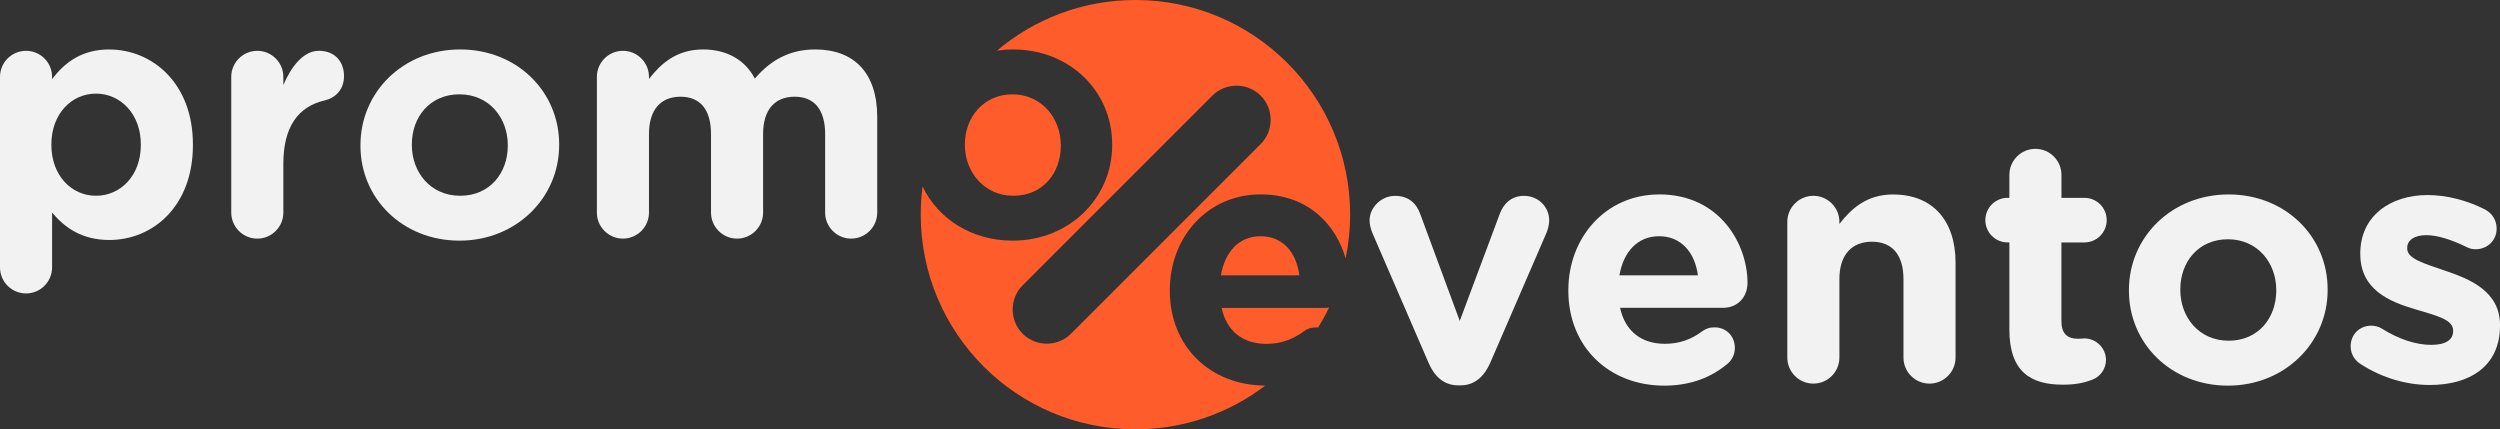
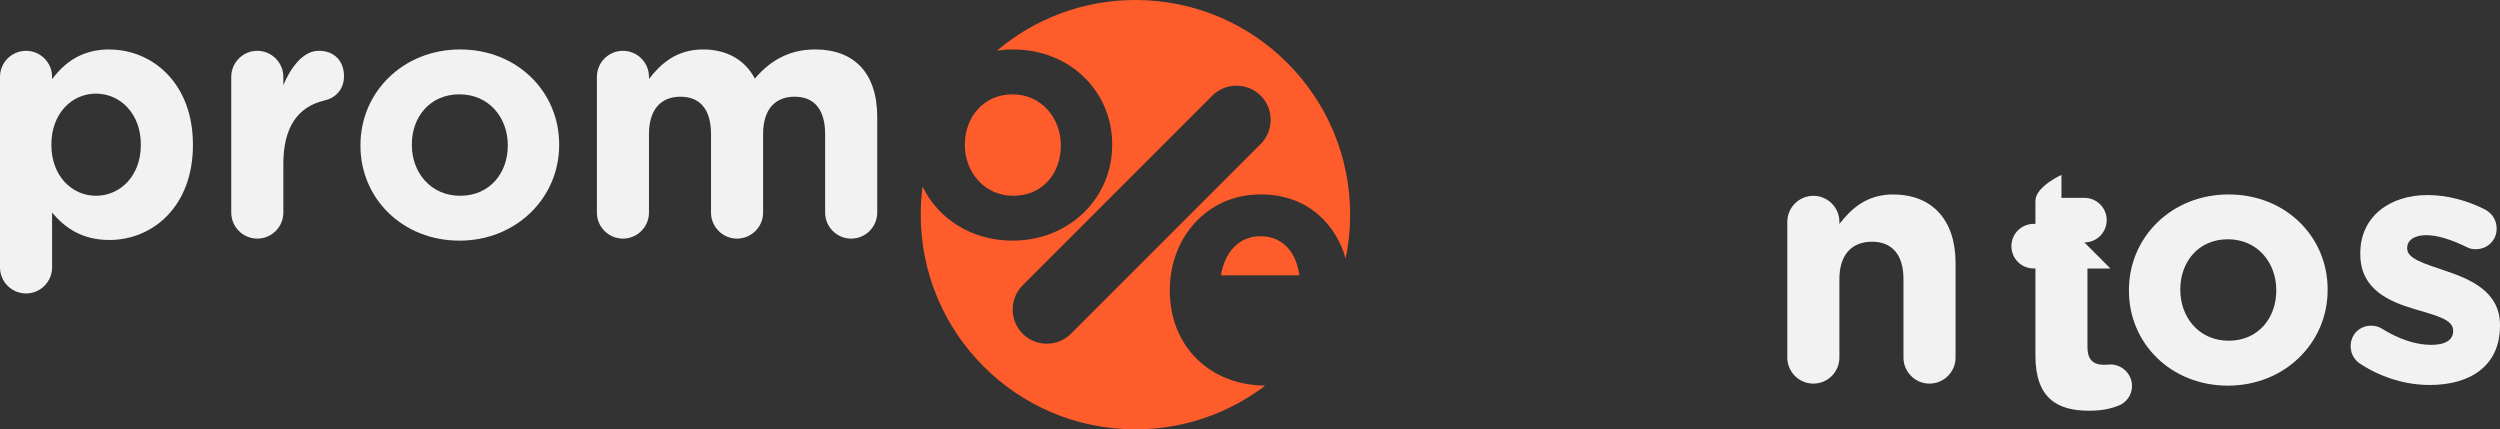
<svg xmlns="http://www.w3.org/2000/svg" id="Camada_2" data-name="Camada 2" viewBox="0 0 492.43 84.57">
  <rect x="0" y="0" width="492.43" height="84.57" fill="#333333" stroke="none" />
  <defs>
    <style>      .cls-1 {        fill: #fe5c2b;      }      .cls-2 {        fill: #f2f2f2;      }    </style>
  </defs>
  <g id="Camada_1-2" data-name="Camada 1">
    <path class="cls-2" d="M21.53,9.74c-5.33,0-8.78,2.5-11.27,5.87v-.47c0-2.83-2.3-5.13-5.13-5.13S0,12.3,0,15.14v37.53c0,2.83,2.3,5.13,5.13,5.13s5.13-2.3,5.13-5.13v-10.8c2.43,2.9,5.81,5.4,11.27,5.4,8.57,0,16.47-6.61,16.47-18.69v-.14c0-12.08-8.03-18.69-16.47-18.69h0ZM27.74,28.57c0,6.07-4.05,9.99-8.84,9.99s-8.78-3.98-8.78-9.99v-.14c0-6.01,3.98-9.99,8.78-9.99s8.84,3.98,8.84,9.99v.14Z" />
    <path class="cls-2" d="M62.76,10.01c-3.04,0-5.47,3.24-6.95,6.75v-1.62c0-2.83-2.3-5.13-5.13-5.13s-5.13,2.3-5.13,5.13v26.73c0,2.83,2.3,5.13,5.13,5.13s5.13-2.3,5.13-5.13v-9.59c0-7.29,2.9-11.27,8.1-12.49,2.09-.47,3.85-2.09,3.85-4.79,0-2.9-1.82-5-5-5h0Z" />
    <path class="cls-2" d="M90.64,9.74c-11.27,0-19.64,8.44-19.64,18.83v.14c0,10.39,8.3,18.69,19.5,18.69s19.64-8.44,19.64-18.83v-.14c0-10.39-8.3-18.69-19.5-18.69ZM100.02,28.71c0,5.33-3.51,9.85-9.38,9.85s-9.52-4.66-9.52-9.99v-.14c0-5.33,3.51-9.85,9.38-9.85s9.52,4.66,9.52,9.99v.14Z" />
    <path class="cls-2" d="M160.56,9.74c-4.93,0-8.71,2.03-11.88,5.74-1.89-3.64-5.47-5.74-10.19-5.74-5.2,0-8.3,2.77-10.66,5.81v-.41c0-2.83-2.3-5.13-5.13-5.13s-5.13,2.3-5.13,5.13v26.73c0,2.83,2.3,5.13,5.13,5.13s5.13-2.3,5.13-5.13v-15.46c0-4.86,2.36-7.36,6.21-7.36s6.01,2.5,6.01,7.36v15.46c0,2.83,2.3,5.13,5.13,5.13s5.13-2.3,5.13-5.13v-15.46c0-4.86,2.36-7.36,6.21-7.36s6.01,2.5,6.01,7.36v15.46c0,2.83,2.3,5.13,5.13,5.13s5.13-2.3,5.13-5.13v-18.83c0-8.71-4.59-13.3-12.22-13.3h0Z" />
-     <path class="cls-2" d="M300.22,38.57c-2.7,0-4.12,1.75-4.79,3.51l-7.9,21.13-7.76-20.99c-.74-2.09-2.23-3.64-5-3.64s-5,2.36-5,4.79c0,.95.27,1.82.54,2.5l11.07,25.58c1.15,2.7,3.04,4.45,5.81,4.45h.54c2.77,0,4.66-1.82,5.81-4.45l11.07-25.58c.2-.47.54-1.55.54-2.43,0-2.77-2.23-4.86-4.93-4.86h-.01Z" />
-     <path class="cls-2" d="M326.81,38.3c-10.53,0-17.89,8.5-17.89,18.83v.14c0,11.07,8.03,18.69,18.9,18.69,5.26,0,9.38-1.69,12.55-4.39.74-.67,1.35-1.69,1.35-3.04,0-2.3-1.69-4.05-3.98-4.05-1.08,0-1.75.27-2.5.81-2.09,1.55-4.45,2.43-7.29,2.43-4.59,0-7.83-2.43-8.84-7.09h20.31c2.7,0,4.79-1.96,4.79-4.93,0-7.49-5.33-17.41-17.41-17.41h0ZM318.98,54.23c.81-4.66,3.58-7.7,7.83-7.7s7.02,3.11,7.63,7.7h-15.46Z" />
    <path class="cls-2" d="M372.91,38.3c-5.2,0-8.23,2.77-10.6,5.81v-.41c0-2.83-2.3-5.13-5.13-5.13s-5.13,2.3-5.13,5.13v26.73c0,2.83,2.3,5.13,5.13,5.13s5.13-2.3,5.13-5.13v-15.46c0-4.86,2.5-7.36,6.41-7.36s6.21,2.5,6.21,7.36v15.46c0,2.83,2.3,5.13,5.13,5.13s5.13-2.3,5.13-5.13v-18.69c0-8.3-4.52-13.43-12.28-13.43h0Z" />
-     <path class="cls-2" d="M410.57,47.75c2.43,0,4.39-1.96,4.39-4.39s-1.96-4.39-4.39-4.39h-4.52v-4.52c0-2.83-2.3-5.13-5.13-5.13s-5.13,2.3-5.13,5.13v4.52h-.34c-2.43,0-4.39,1.96-4.39,4.39s1.96,4.39,4.39,4.39h.34v17.15c0,8.37,4.25,10.87,10.53,10.87,2.23,0,3.98-.27,5.87-1.01,1.42-.54,2.63-2.03,2.63-3.85,0-2.36-1.96-4.25-4.25-4.25-.2,0-.88.07-1.22.07-2.3,0-3.31-1.15-3.31-3.51v-15.46h4.52Z" />
+     <path class="cls-2" d="M410.57,47.75c2.43,0,4.39-1.96,4.39-4.39s-1.96-4.39-4.39-4.39h-4.52v-4.52s-5.13,2.3-5.13,5.13v4.52h-.34c-2.43,0-4.39,1.96-4.39,4.39s1.96,4.39,4.39,4.39h.34v17.15c0,8.37,4.25,10.87,10.53,10.87,2.23,0,3.98-.27,5.87-1.01,1.42-.54,2.63-2.03,2.63-3.85,0-2.36-1.96-4.25-4.25-4.25-.2,0-.88.07-1.22.07-2.3,0-3.31-1.15-3.31-3.51v-15.46h4.52Z" />
    <path class="cls-2" d="M438.98,38.3c-11.27,0-19.64,8.44-19.64,18.83v.14c0,10.39,8.3,18.69,19.5,18.69s19.64-8.44,19.64-18.83v-.14c0-10.39-8.3-18.69-19.5-18.69h0ZM448.36,57.26c0,5.33-3.51,9.85-9.38,9.85s-9.52-4.66-9.52-9.99v-.14c0-5.33,3.51-9.85,9.38-9.85s9.52,4.66,9.52,9.99v.14Z" />
    <path class="cls-2" d="M481.5,53.28c-3.92-1.35-7.35-2.3-7.35-4.32v-.14c0-1.42,1.28-2.5,3.78-2.5,2.16,0,4.93.88,7.83,2.3.67.34,1.15.47,1.89.47,2.3,0,4.12-1.75,4.12-4.05,0-1.75-.95-3.11-2.43-3.85-3.51-1.75-7.42-2.77-11.2-2.77-7.29,0-13.23,4.12-13.23,11.48v.14c0,7.02,5.74,9.38,10.8,10.87,3.98,1.22,7.49,1.96,7.49,4.18v.14c0,1.62-1.35,2.7-4.32,2.7s-6.34-1.08-9.79-3.24c-.54-.34-1.28-.54-2.03-.54-2.3,0-4.05,1.75-4.05,4.05,0,1.62.88,2.83,1.96,3.51,4.39,2.83,9.18,4.12,13.63,4.12,7.83,0,13.83-3.64,13.83-11.68v-.14c0-6.61-5.87-9.04-10.93-10.73h0Z" />
    <g>
      <path class="cls-1" d="M199.57,38.56c5.87,0,9.38-4.52,9.38-9.85v-.14c0-5.33-3.85-9.99-9.52-9.99s-9.38,4.52-9.38,9.85v.14c0,5.33,3.85,9.99,9.52,9.99Z" />
      <path class="cls-1" d="M248.31,46.53c-4.25,0-7.02,3.04-7.83,7.7h15.46c-.61-4.59-3.31-7.7-7.63-7.7Z" />
-       <path class="cls-1" d="M240.62,60.64c1.01,4.66,4.25,7.09,8.84,7.09,2.83,0,5.2-.88,7.29-2.43.74-.54,1.42-.81,2.5-.81.13,0,.26,0,.39.02.78-1.27,1.51-2.58,2.15-3.93-.28.05-.56.07-.86.07h-20.31Z" />
      <path class="cls-1" d="M223.65,0c-10.39,0-19.91,3.75-27.27,9.97,1.03-.15,2.09-.23,3.19-.23,11.2,0,19.5,8.3,19.5,18.69v.14c0,10.39-8.37,18.83-19.64,18.83-8.1,0-14.68-4.34-17.71-10.66-.24,1.82-.36,3.67-.36,5.55,0,23.35,18.93,42.28,42.28,42.28,9.61,0,18.47-3.21,25.58-8.62-10.82-.05-18.8-7.66-18.8-18.69v-.14c0-10.33,7.36-18.83,17.89-18.83,9.62,0,14.96,6.29,16.74,12.63.58-2.79.89-5.68.89-8.64,0-23.35-18.93-42.28-42.28-42.28h0ZM248.32,28.37l-37.36,37.36c-2.62,2.62-6.91,2.62-9.53,0h0c-2.62-2.62-2.62-6.91,0-9.53l37.36-37.36c2.62-2.62,6.91-2.62,9.53,0h0c2.62,2.62,2.62,6.91,0,9.53h0Z" />
    </g>
  </g>
</svg>